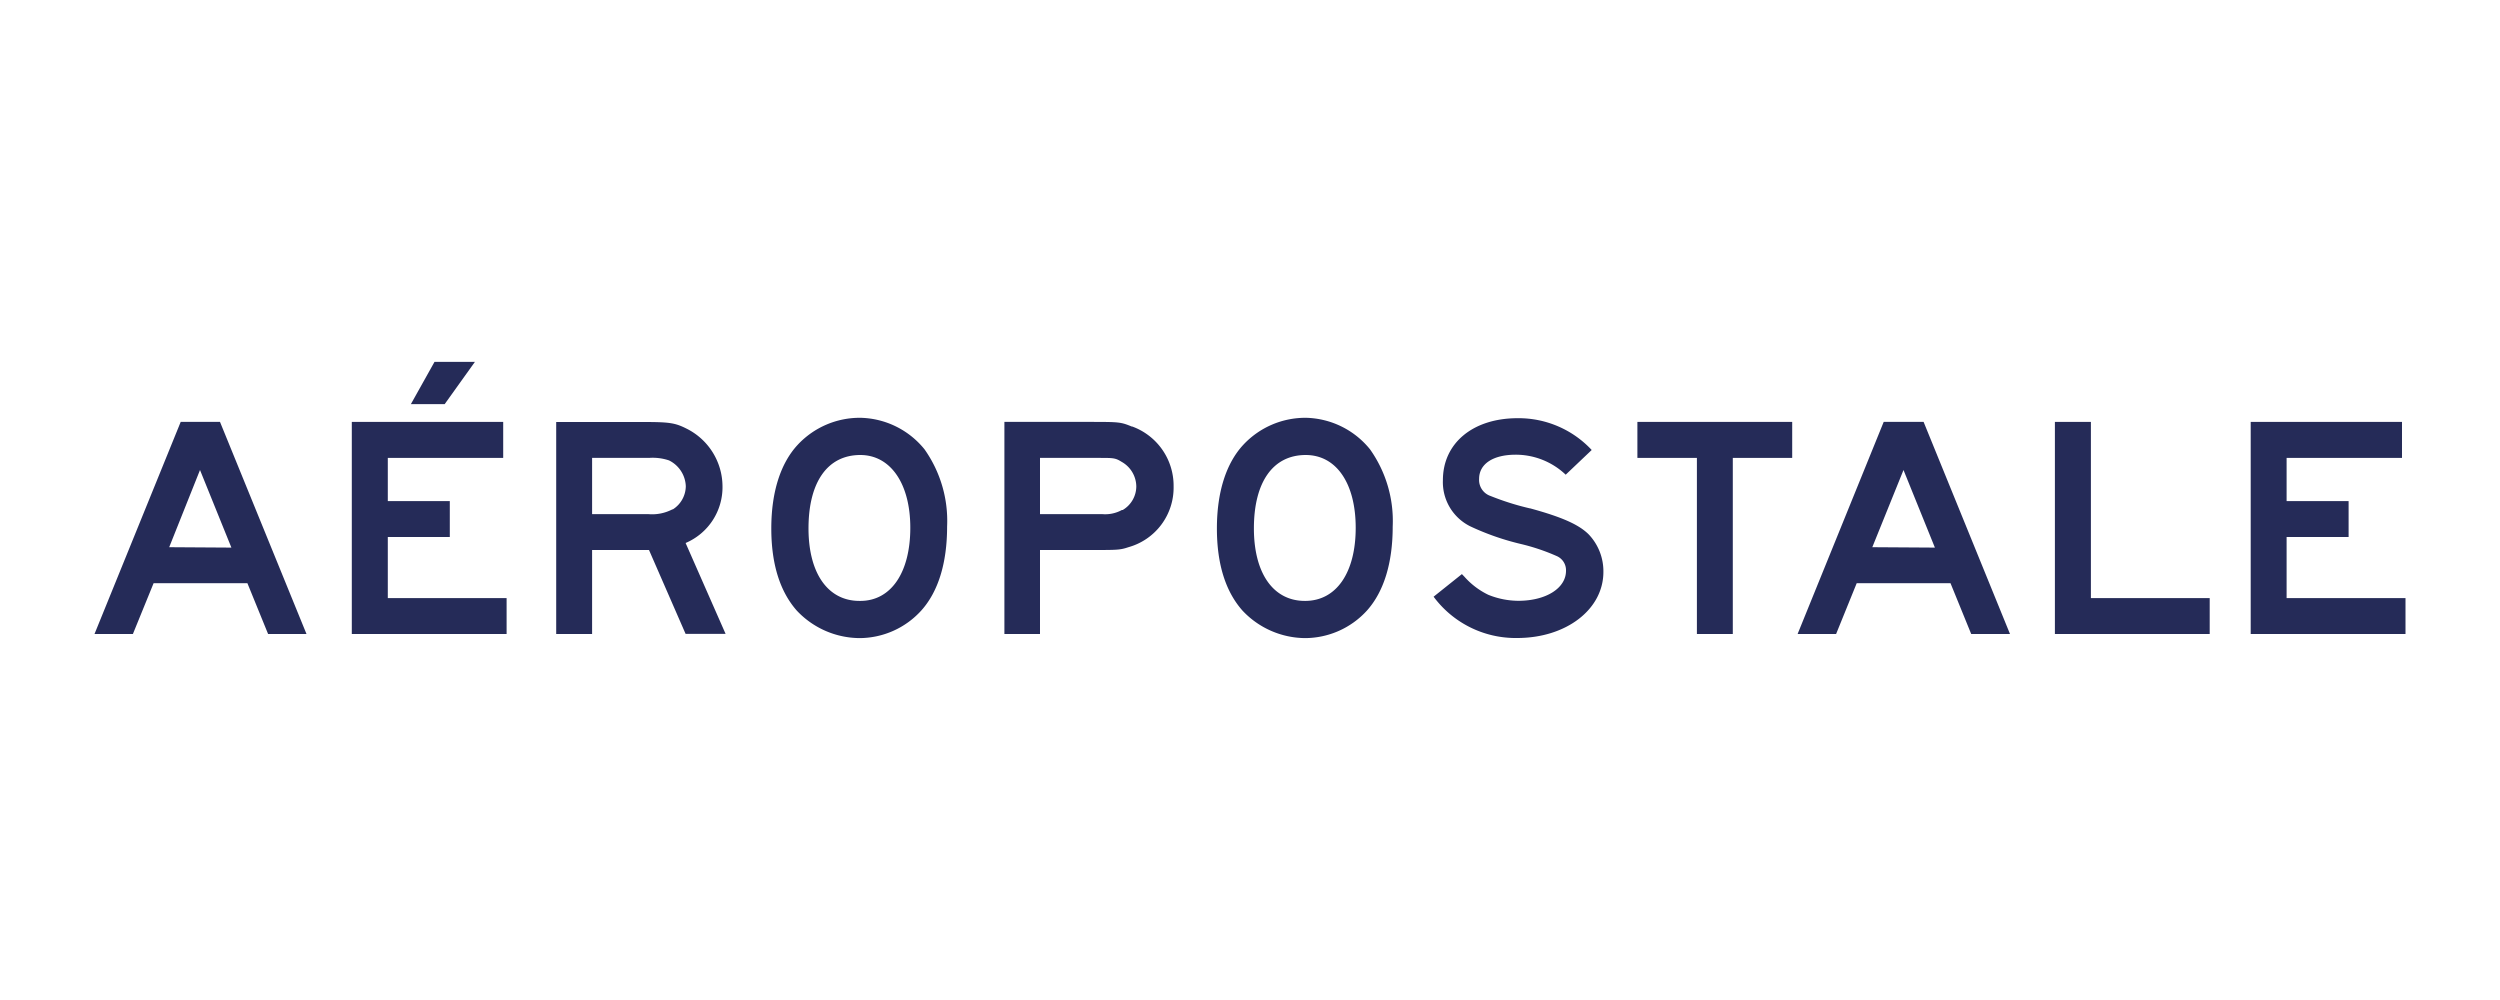
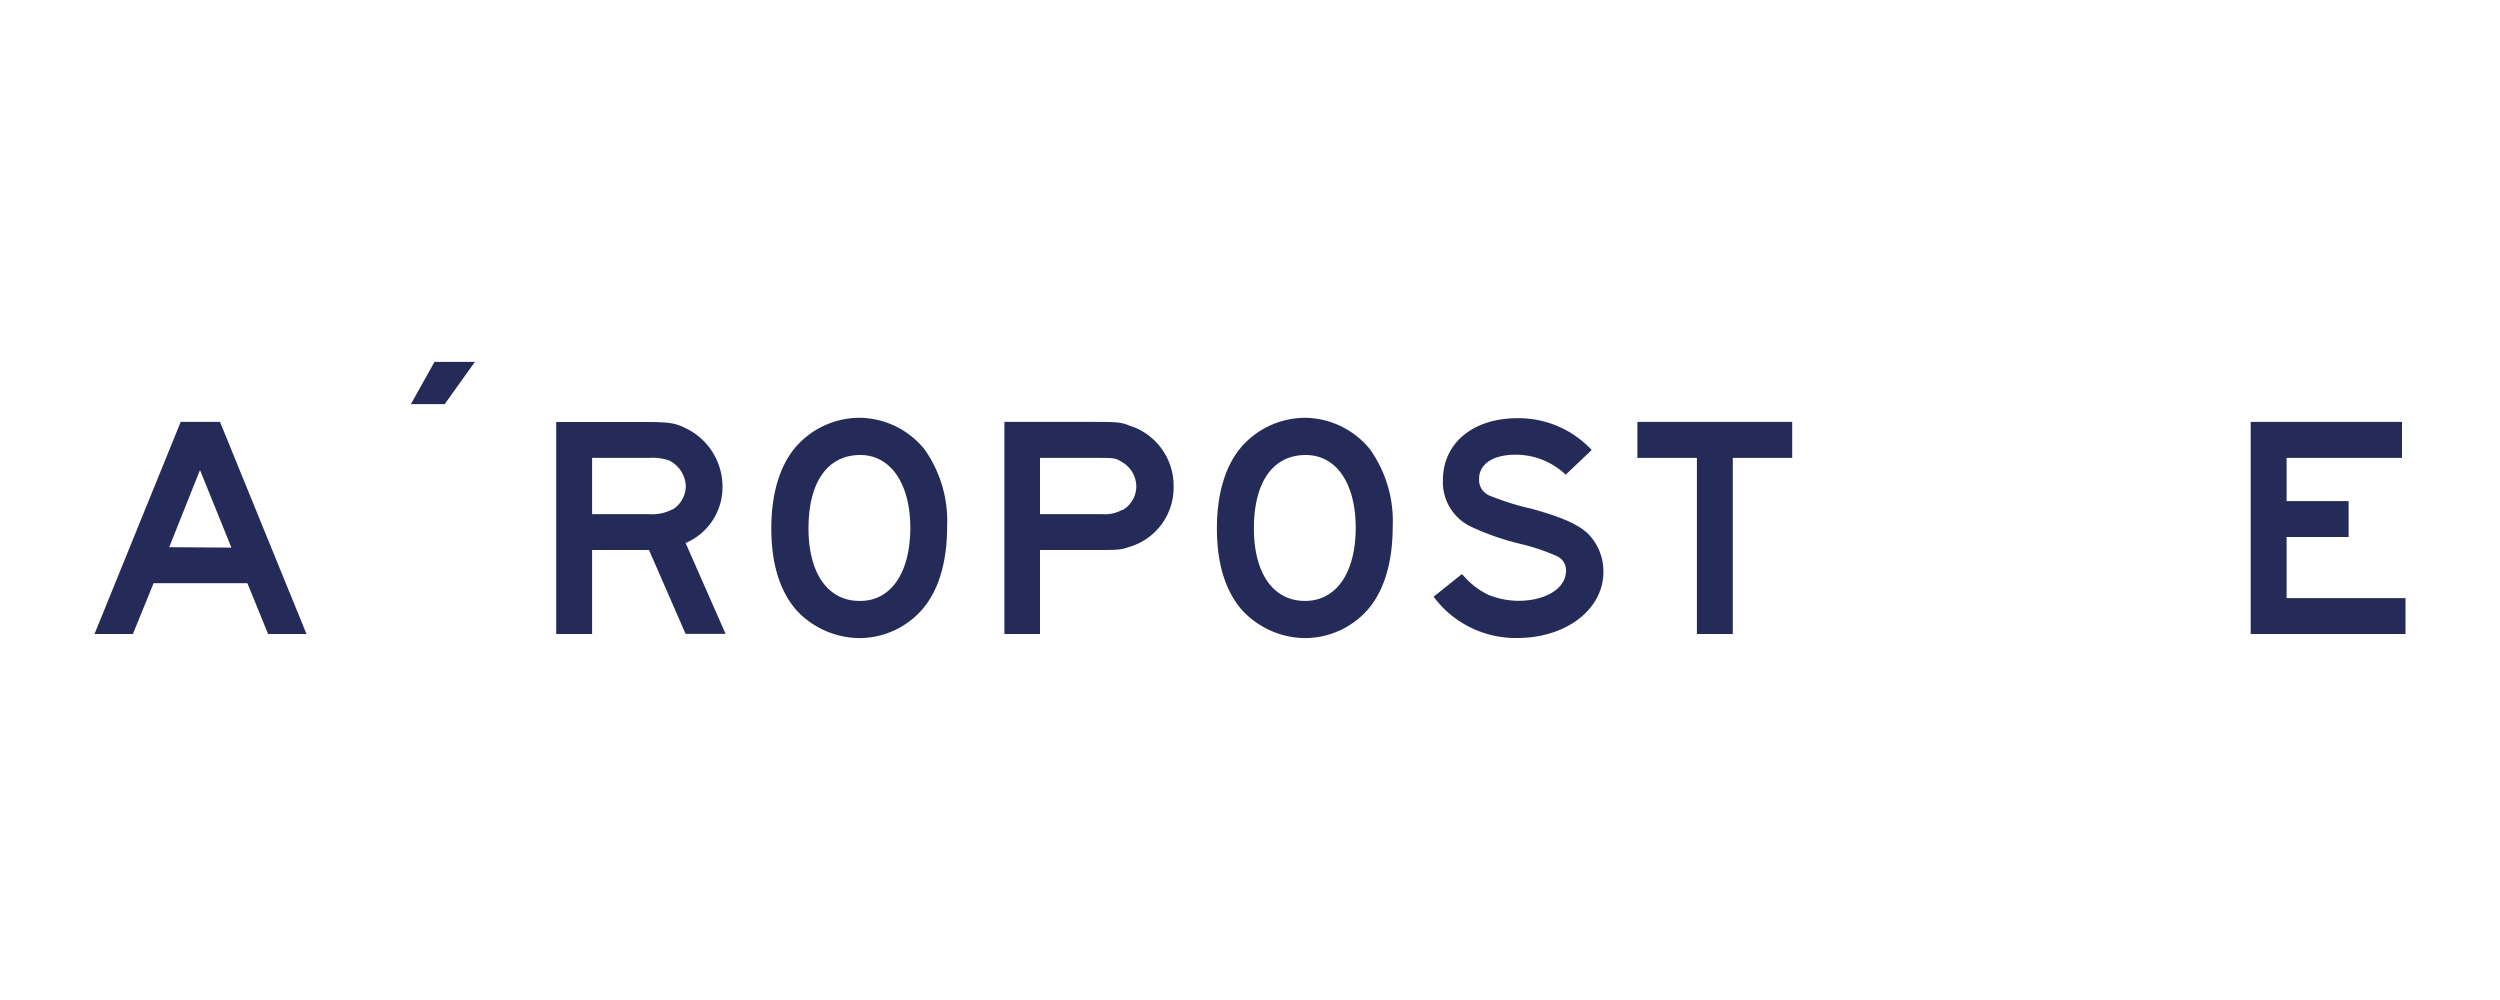
<svg xmlns="http://www.w3.org/2000/svg" id="Layer_1" data-name="Layer 1" viewBox="0 0 250 100">
  <defs>
    <style>.cls-1{fill:#252b58;}</style>
  </defs>
  <polygon class="cls-1" points="47.49 36.19 43.45 36.19 41.09 40.41 44.47 40.41 47.49 36.19" />
  <path class="cls-1" d="M18.07,42.19,9.45,63.4h3.84l2.07-5.08h9.38l2.07,5.08h3.84L22,42.19ZM16.92,54.72,20,47l3.14,7.76Z" />
  <path class="cls-1" d="M72.25,48.62a6.48,6.48,0,0,0-3.6-5.76c-1.14-.57-1.68-.66-4.32-.66H55.62V63.4h3.59V55H64.9l3.66,8.39h4l-4-9.09a6.06,6.06,0,0,0,3.69-5.69m-5,2.32a4.38,4.38,0,0,1-2.45.48H59.21V45.79H64.9a5.12,5.12,0,0,1,2,.25,3,3,0,0,1,1.68,2.58,2.78,2.78,0,0,1-1.3,2.32" />
-   <polygon class="cls-1" points="38.78 53.7 44.98 53.7 44.98 50.11 38.78 50.11 38.78 45.79 50.32 45.79 50.32 42.19 35.18 42.19 35.18 63.4 50.66 63.4 50.66 59.81 38.78 59.81 38.78 53.7" />
  <path class="cls-1" d="M86.06,41.78a8.48,8.48,0,0,0-6.29,2.7c-1.72,1.85-2.64,4.74-2.64,8.36s.89,6.33,2.54,8.21a8.69,8.69,0,0,0,6.27,2.76,8.37,8.37,0,0,0,6.19-2.76c1.69-1.88,2.58-4.74,2.58-8.39a12.39,12.39,0,0,0-2.26-7.73,8.47,8.47,0,0,0-6.39-3.15m-.12,18.31c-3.15,0-5.09-2.76-5.09-7.25,0-4.64,1.91-7.34,5.18-7.34,3,0,5,2.83,5,7.28s-1.91,7.31-5,7.31" />
-   <path class="cls-1" d="M188.37,42.19,179.76,63.4h3.85l2.06-5.08h9.38l2.07,5.08H201l-8.64-21.21Zm-1.14,12.53L190.35,47l3.14,7.76Z" />
-   <polygon class="cls-1" points="209.09 42.19 205.49 42.19 205.49 63.4 220.97 63.4 220.97 59.81 209.09 59.81 209.09 42.19" />
  <polygon class="cls-1" points="228.66 59.81 228.66 53.7 234.86 53.7 234.86 50.11 228.66 50.11 228.66 45.79 240.2 45.79 240.2 42.19 225.07 42.19 225.07 63.4 240.55 63.4 240.55 59.81 228.66 59.81" />
  <path class="cls-1" d="M130.63,41.78a8.49,8.49,0,0,0-6.3,2.7c-1.72,1.85-2.64,4.74-2.64,8.36s.89,6.33,2.55,8.21a8.67,8.67,0,0,0,6.26,2.76,8.4,8.4,0,0,0,6.2-2.76c1.68-1.88,2.57-4.74,2.57-8.39A12.38,12.38,0,0,0,137,44.93a8.48,8.48,0,0,0-6.39-3.15m-.13,18.31c-3.15,0-5.09-2.76-5.09-7.25,0-4.64,1.91-7.34,5.18-7.34,3.06,0,5,2.83,5,7.28s-1.91,7.31-5.06,7.31" />
  <path class="cls-1" d="M113.22,42.67c-1.18-.48-1.24-.48-4.48-.48h-8.3V63.4H104V55h5.25c2.48,0,2.76,0,3.59-.28a6.18,6.18,0,0,0,4.52-6.08,6.3,6.3,0,0,0-4.17-6m-1,8.36a3.47,3.47,0,0,1-2,.41H104V45.79h5.88c1.44,0,1.65,0,2.26.38a2.86,2.86,0,0,1,1.49,2.48A2.75,2.75,0,0,1,112.27,51" />
  <path class="cls-1" d="M153,50.84a26.54,26.54,0,0,1-3.94-1.24,1.69,1.69,0,0,1-1.15-1.71c0-1.5,1.4-2.42,3.66-2.42a7.25,7.25,0,0,1,5,2L159.17,45a10,10,0,0,0-7.41-3.18c-4.45,0-7.47,2.48-7.47,6.2A4.93,4.93,0,0,0,147,52.62a25.88,25.88,0,0,0,5.09,1.78,20.65,20.65,0,0,1,3.59,1.21,1.54,1.54,0,0,1,.92,1.47c0,1.74-2,3-4.77,3a8.09,8.09,0,0,1-3-.6,7.6,7.6,0,0,1-2.39-1.81l-.25-.26-2.83,2.26a10.21,10.21,0,0,0,8.36,4.13c4.9,0,8.62-2.86,8.62-6.61a5.35,5.35,0,0,0-1.47-3.75c-1-1-2.73-1.75-5.88-2.61" />
  <polygon class="cls-1" points="163.74 45.79 169.69 45.79 169.69 63.4 173.28 63.4 173.28 45.79 179.22 45.79 179.22 42.19 163.74 42.19 163.74 45.79" />
</svg>